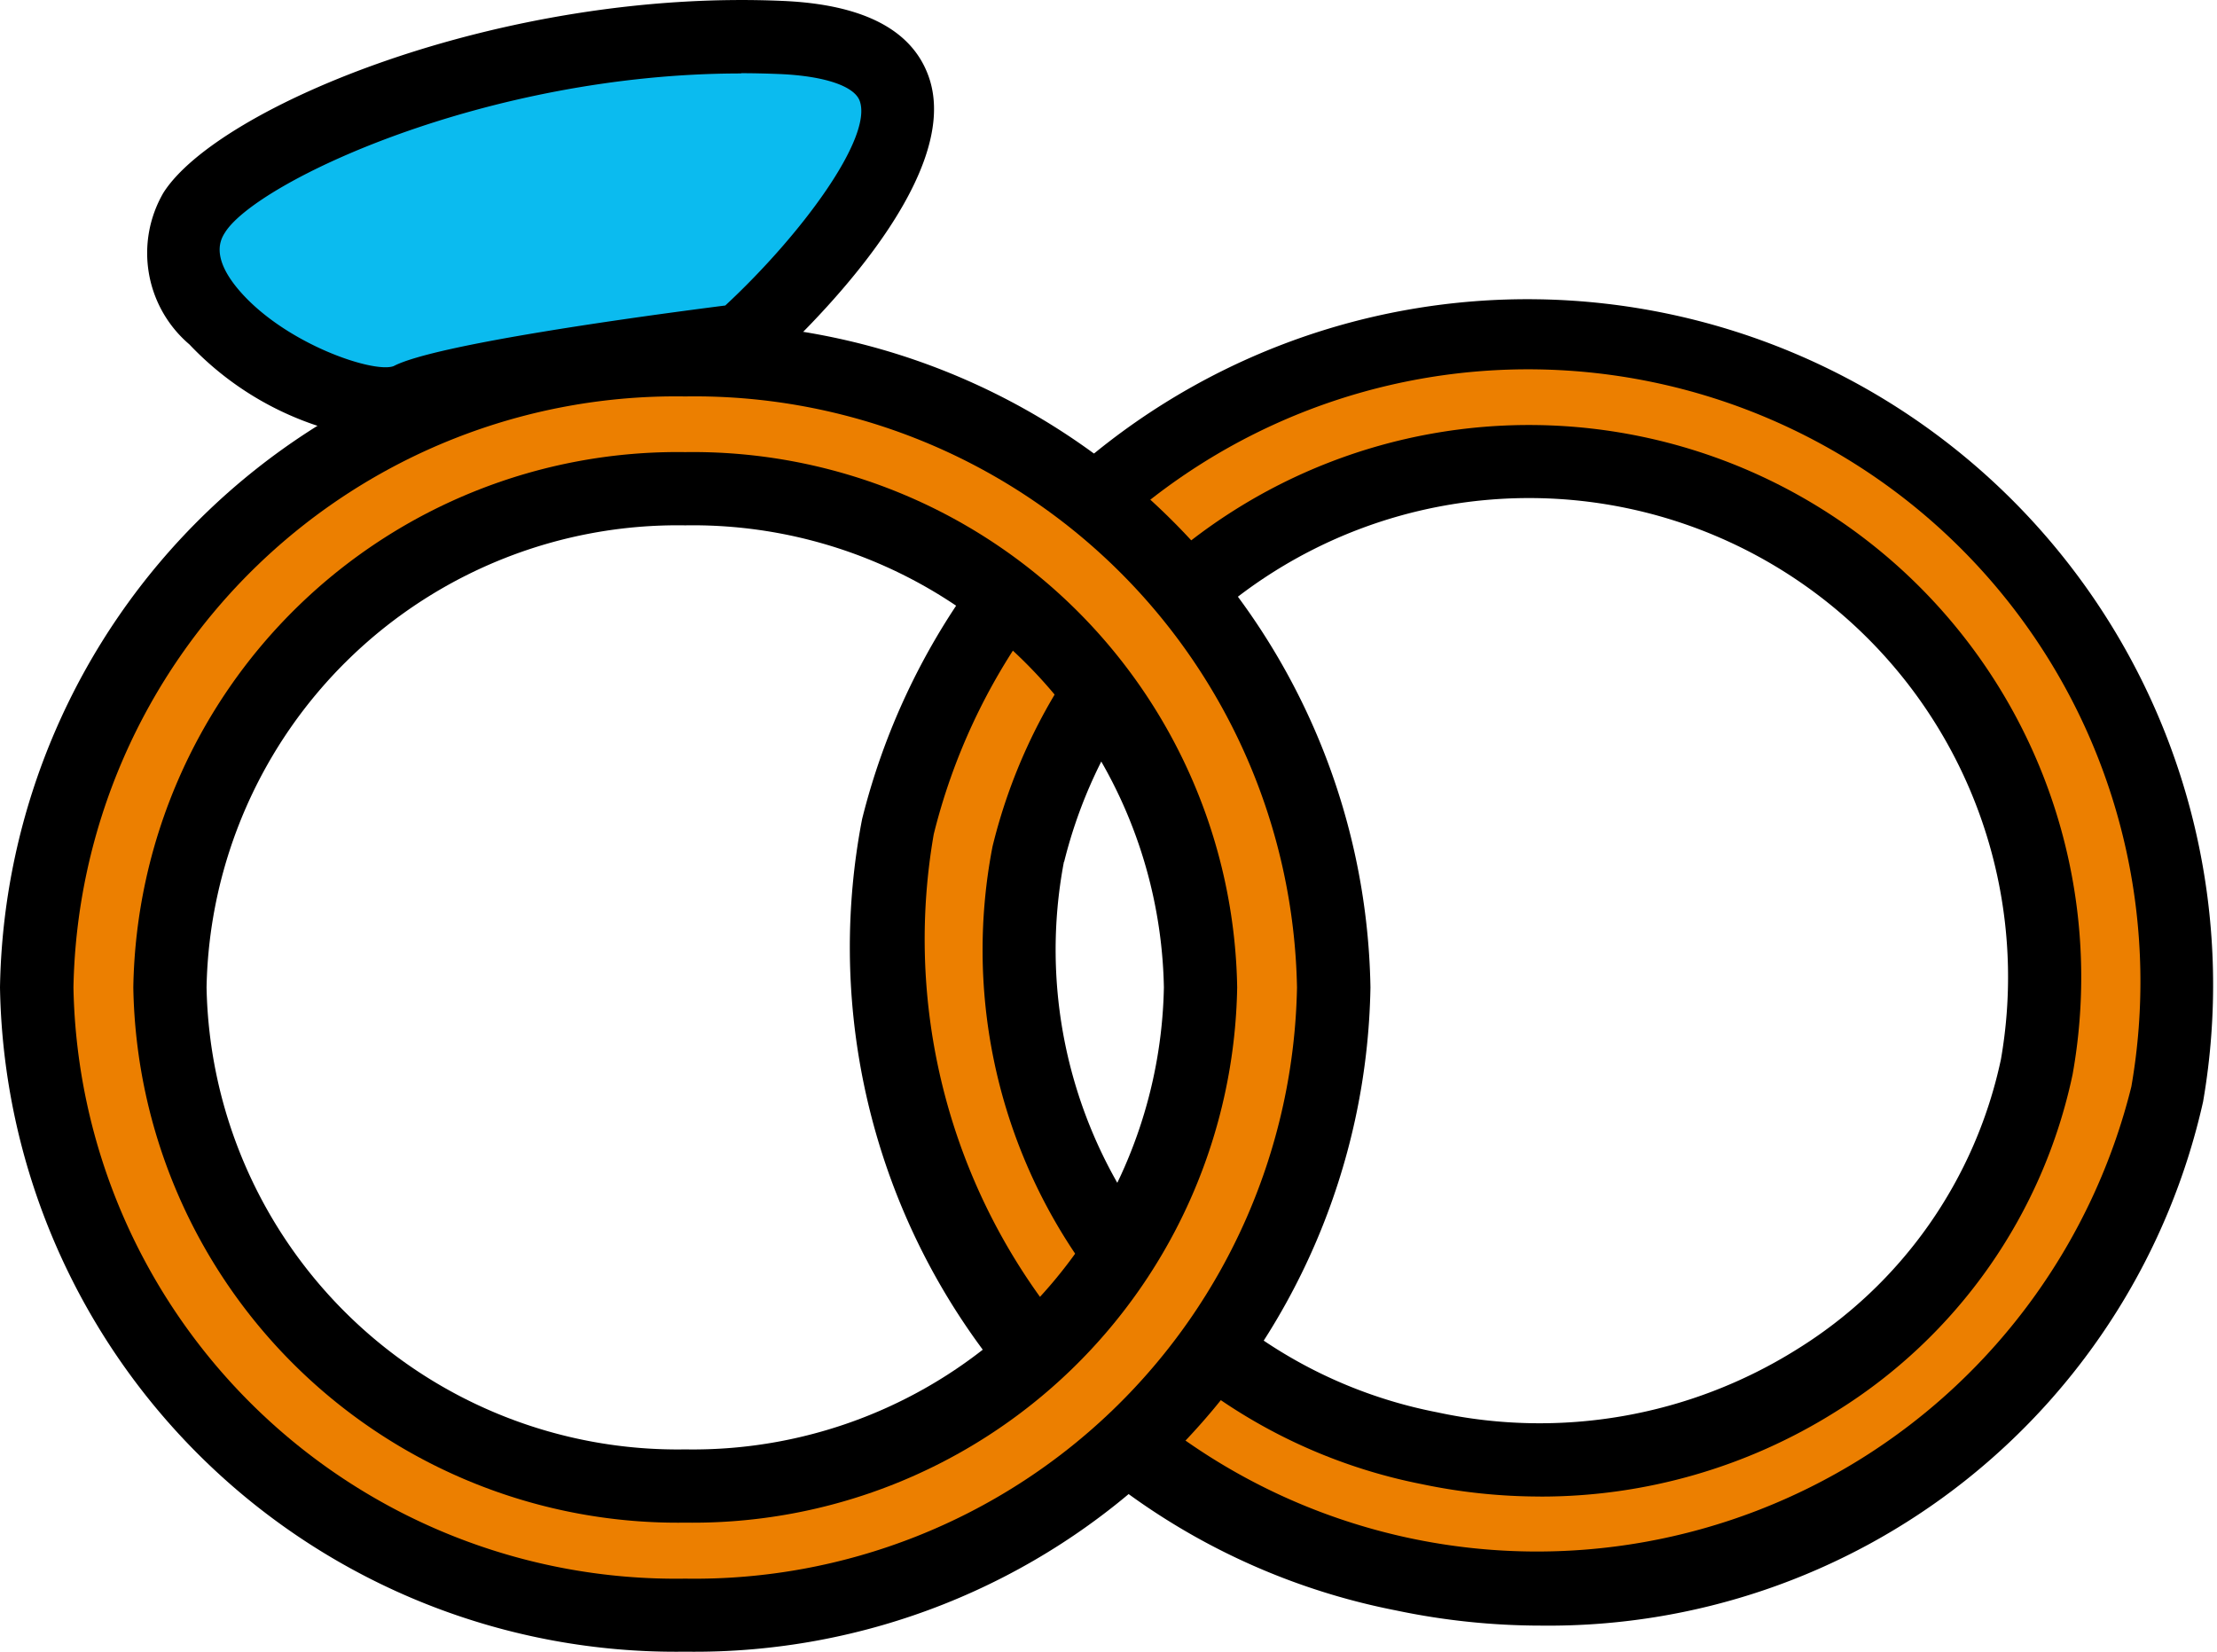
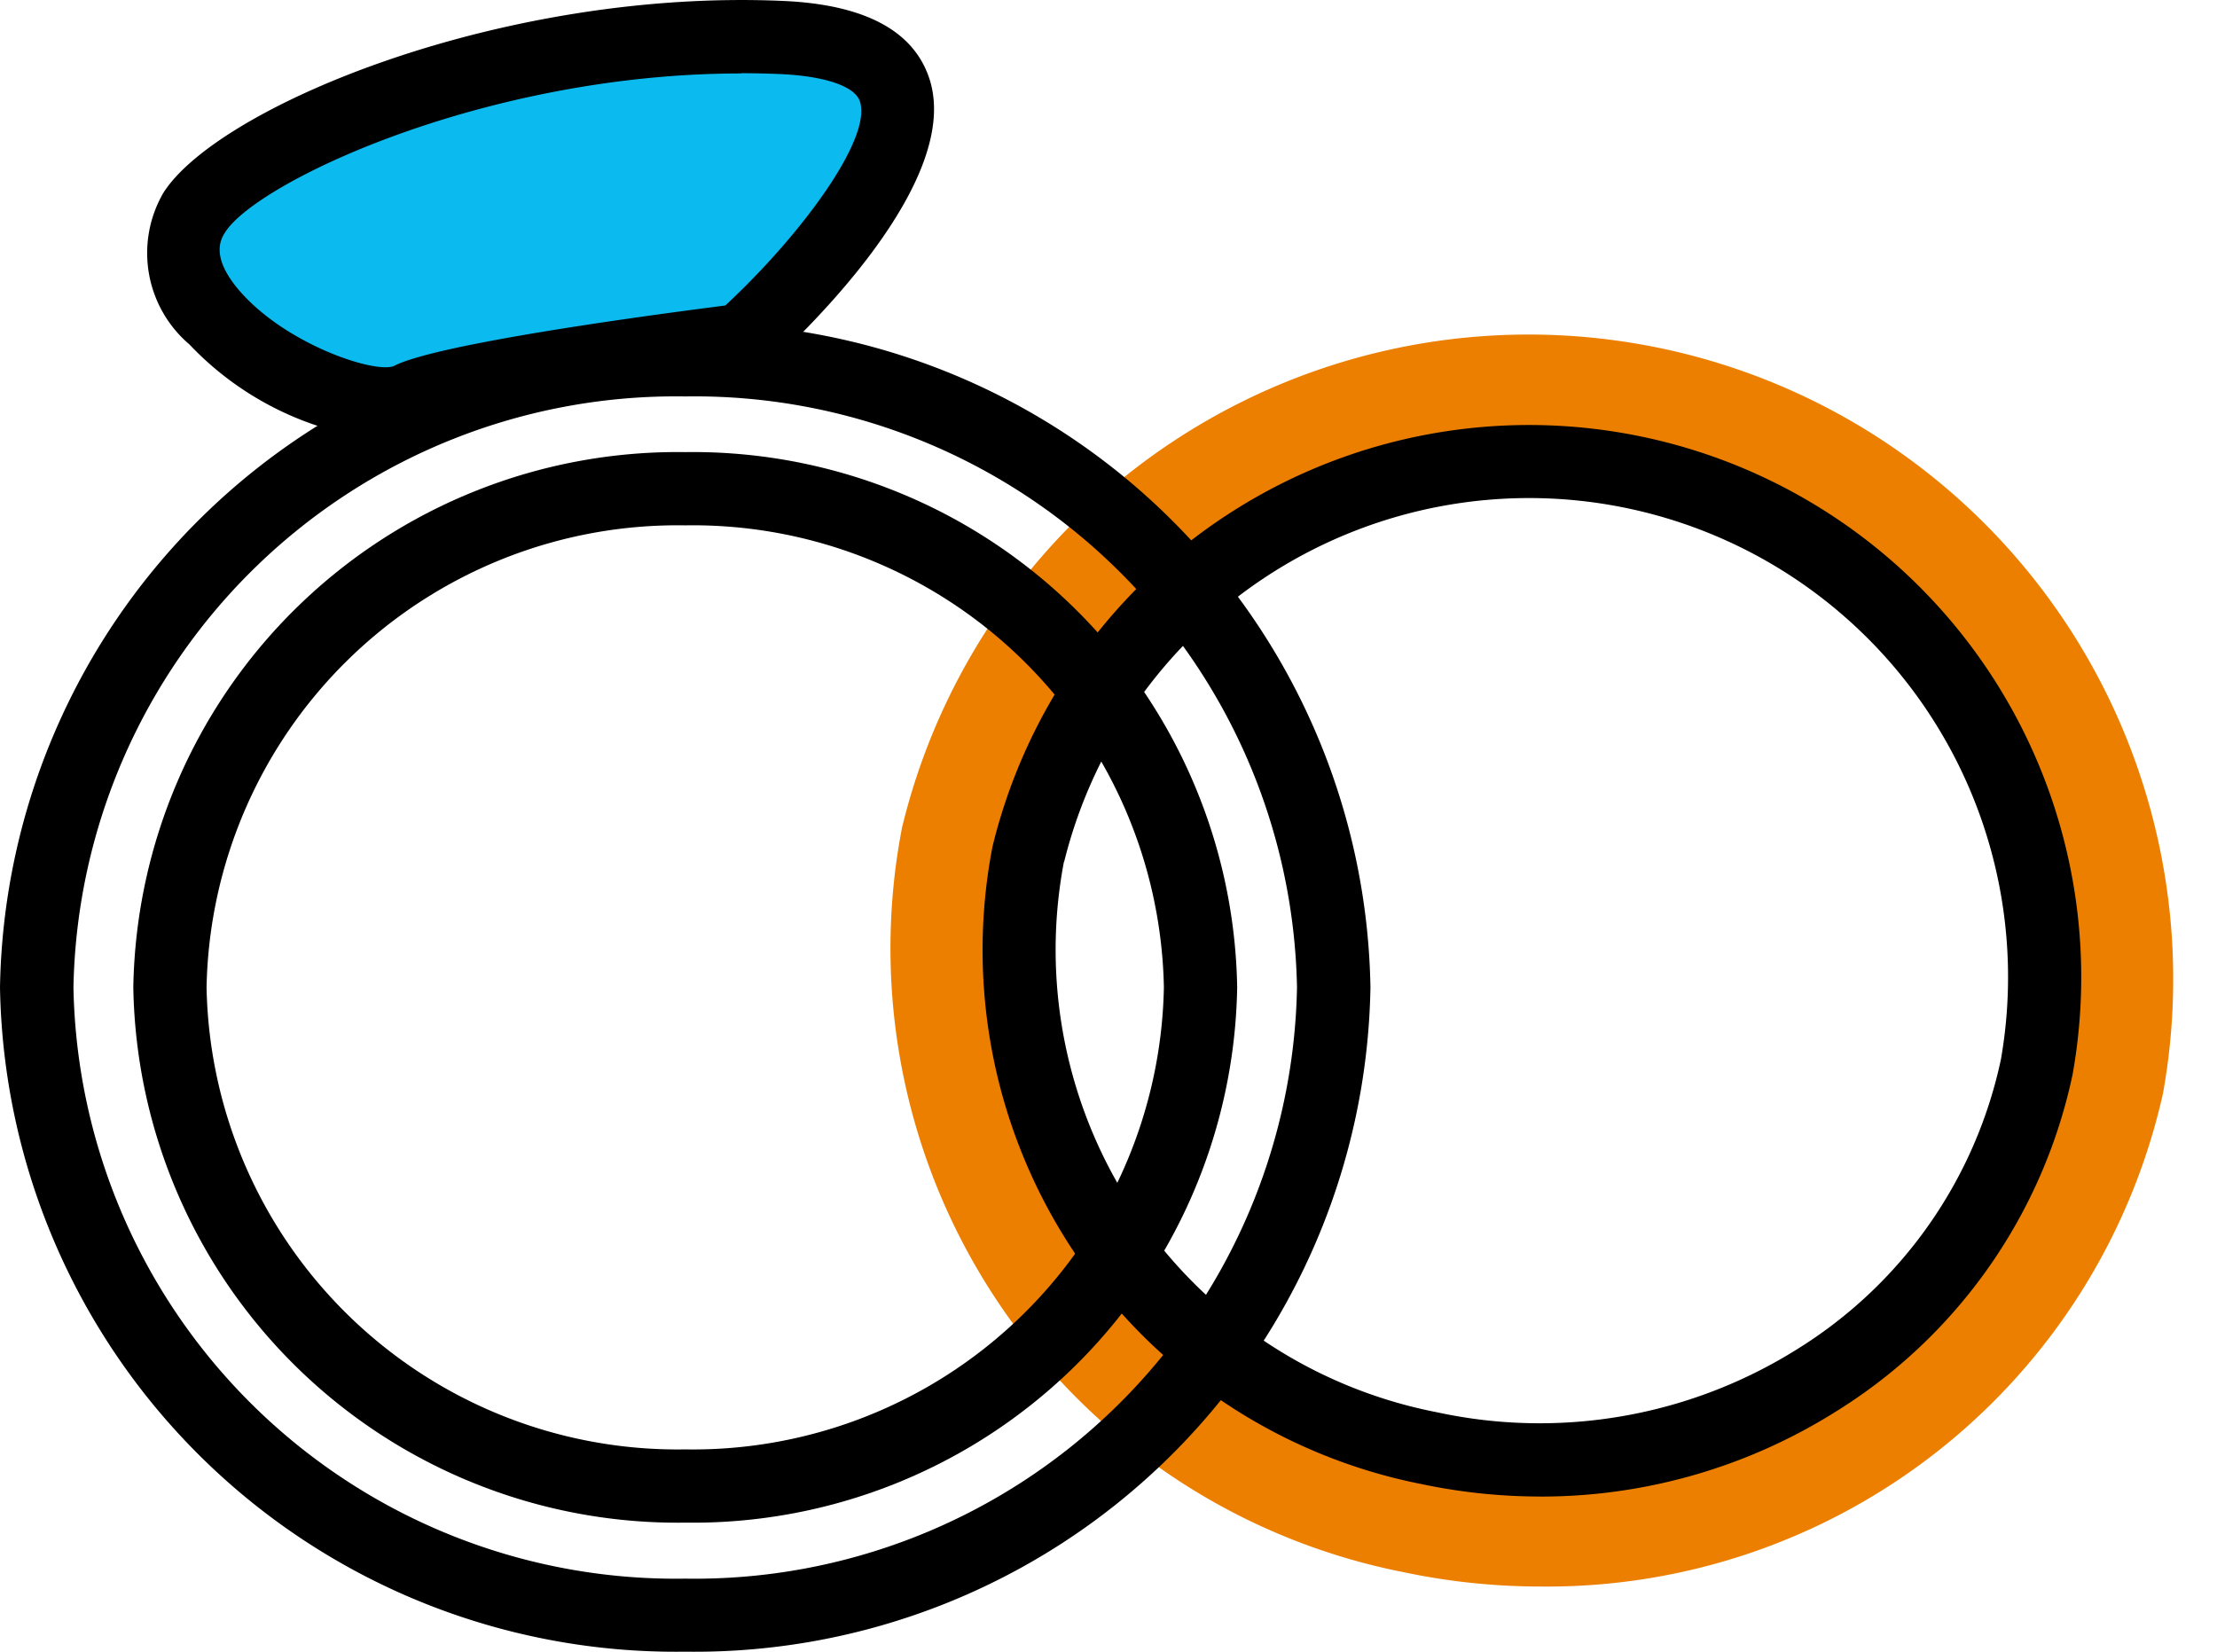
<svg xmlns="http://www.w3.org/2000/svg" width="53.996" height="40.23" viewBox="0 0 53.996 40.23">
  <g id="Group_390" data-name="Group 390" transform="translate(-16283.601 195.733)">
    <path id="Path_157" data-name="Path 157" d="M46.6,55.378a16.123,16.123,0,0,1-3.334-.349A15.486,15.486,0,0,1,31.049,36.89,15.7,15.7,0,0,1,61.76,43.365,15.37,15.37,0,0,1,46.6,55.378M33.669,37.443a13.025,13.025,0,0,0,25.472,5.37,13.025,13.025,0,0,0-25.472-5.37" transform="translate(16274.522 -212.468)" fill="#ec7f00" />
-     <path id="Path_158" data-name="Path 158" d="M46.5,56.215a17.212,17.212,0,0,1-3.548-.371A16.459,16.459,0,0,1,29.955,36.57a16.7,16.7,0,0,1,32.66,6.885A16.335,16.335,0,0,1,46.5,56.215M31.7,36.938a14.914,14.914,0,0,0,29.168,6.15A14.914,14.914,0,0,0,31.7,36.938" transform="translate(16274.643 -212.353)" />
    <path id="Path_159" data-name="Path 159" d="M46.868,53.451a14.008,14.008,0,0,1-2.881-.3A13.26,13.26,0,0,1,33.523,37.62,13.449,13.449,0,0,1,59.83,43.165a12.761,12.761,0,0,1-5.767,8.217,13.48,13.48,0,0,1-7.2,2.07m-11.6-15.464A11.475,11.475,0,0,0,44.355,51.4a11.8,11.8,0,0,0,8.758-1.533A10.992,10.992,0,0,0,58.084,42.8a11.666,11.666,0,0,0-22.816-4.81" transform="translate(16274.251 -212.733)" />
-     <path id="Path_160" data-name="Path 160" d="M23.271,56.1A15.484,15.484,0,0,1,7.578,40.867a15.484,15.484,0,0,1,15.693-15.23,15.484,15.484,0,0,1,15.693,15.23A15.484,15.484,0,0,1,23.271,56.1m0-27.782A12.805,12.805,0,0,0,10.254,40.867,12.805,12.805,0,0,0,23.271,53.419,12.805,12.805,0,0,0,36.287,40.867,12.805,12.805,0,0,0,23.271,28.313" transform="translate(16277.02 -212.55)" fill="#ec7f00" />
    <path id="Path_161" data-name="Path 161" d="M23.15,56.932A16.459,16.459,0,0,1,6.461,40.752,16.458,16.458,0,0,1,23.15,24.573,16.458,16.458,0,0,1,39.839,40.752,16.459,16.459,0,0,1,23.15,56.932m0-30.574a14.673,14.673,0,0,0-14.9,14.395,14.674,14.674,0,0,0,14.9,14.4,14.674,14.674,0,0,0,14.9-14.4,14.673,14.673,0,0,0-14.9-14.395" transform="translate(16277.14 -212.435)" />
    <path id="Path_162" data-name="Path 162" d="M23.543,54.169A13.26,13.26,0,0,1,10.1,41.132,13.26,13.26,0,0,1,23.543,28.094,13.26,13.26,0,0,1,36.985,41.132,13.26,13.26,0,0,1,23.543,54.169m0-24.291A11.474,11.474,0,0,0,11.884,41.132,11.474,11.474,0,0,0,23.543,52.385,11.474,11.474,0,0,0,35.2,41.132,11.474,11.474,0,0,0,23.543,29.878" transform="translate(16276.748 -212.815)" />
    <path id="Path_163" data-name="Path 163" d="M17,25.564c-1.409.75-6.807-2.107-5.269-4.534,1.021-1.613,7.424-4.564,14.308-4.259s-.985,7.377-.985,7.377S18,25.033,17,25.564" transform="translate(16276.602 -211.591)" fill="#0bbbef" />
    <path id="Path_164" data-name="Path 164" d="M16.282,26.469a7.553,7.553,0,0,1-4.776-2.329,2.922,2.922,0,0,1-.635-3.693c1.325-2.093,8.247-4.98,15.1-4.674,1.942.087,3.132.7,3.537,1.836.912,2.543-3.143,6.357-3.965,7.1l-.208.187-.277.035a57.929,57.929,0,0,0-7.748,1.319,2.19,2.19,0,0,1-1.03.224m8.662-8.935c-6.221,0-11.791,2.645-12.565,3.867-.1.156-.363.573.309,1.38C13.8,24.118,16,24.853,16.48,24.667c1.019-.536,6.119-1.226,8.077-1.476,1.87-1.738,3.594-4.093,3.274-4.982-.129-.361-.854-.607-1.937-.655-.318-.013-.634-.021-.95-.021" transform="translate(16276.709 -211.483)" />
  </g>
</svg>